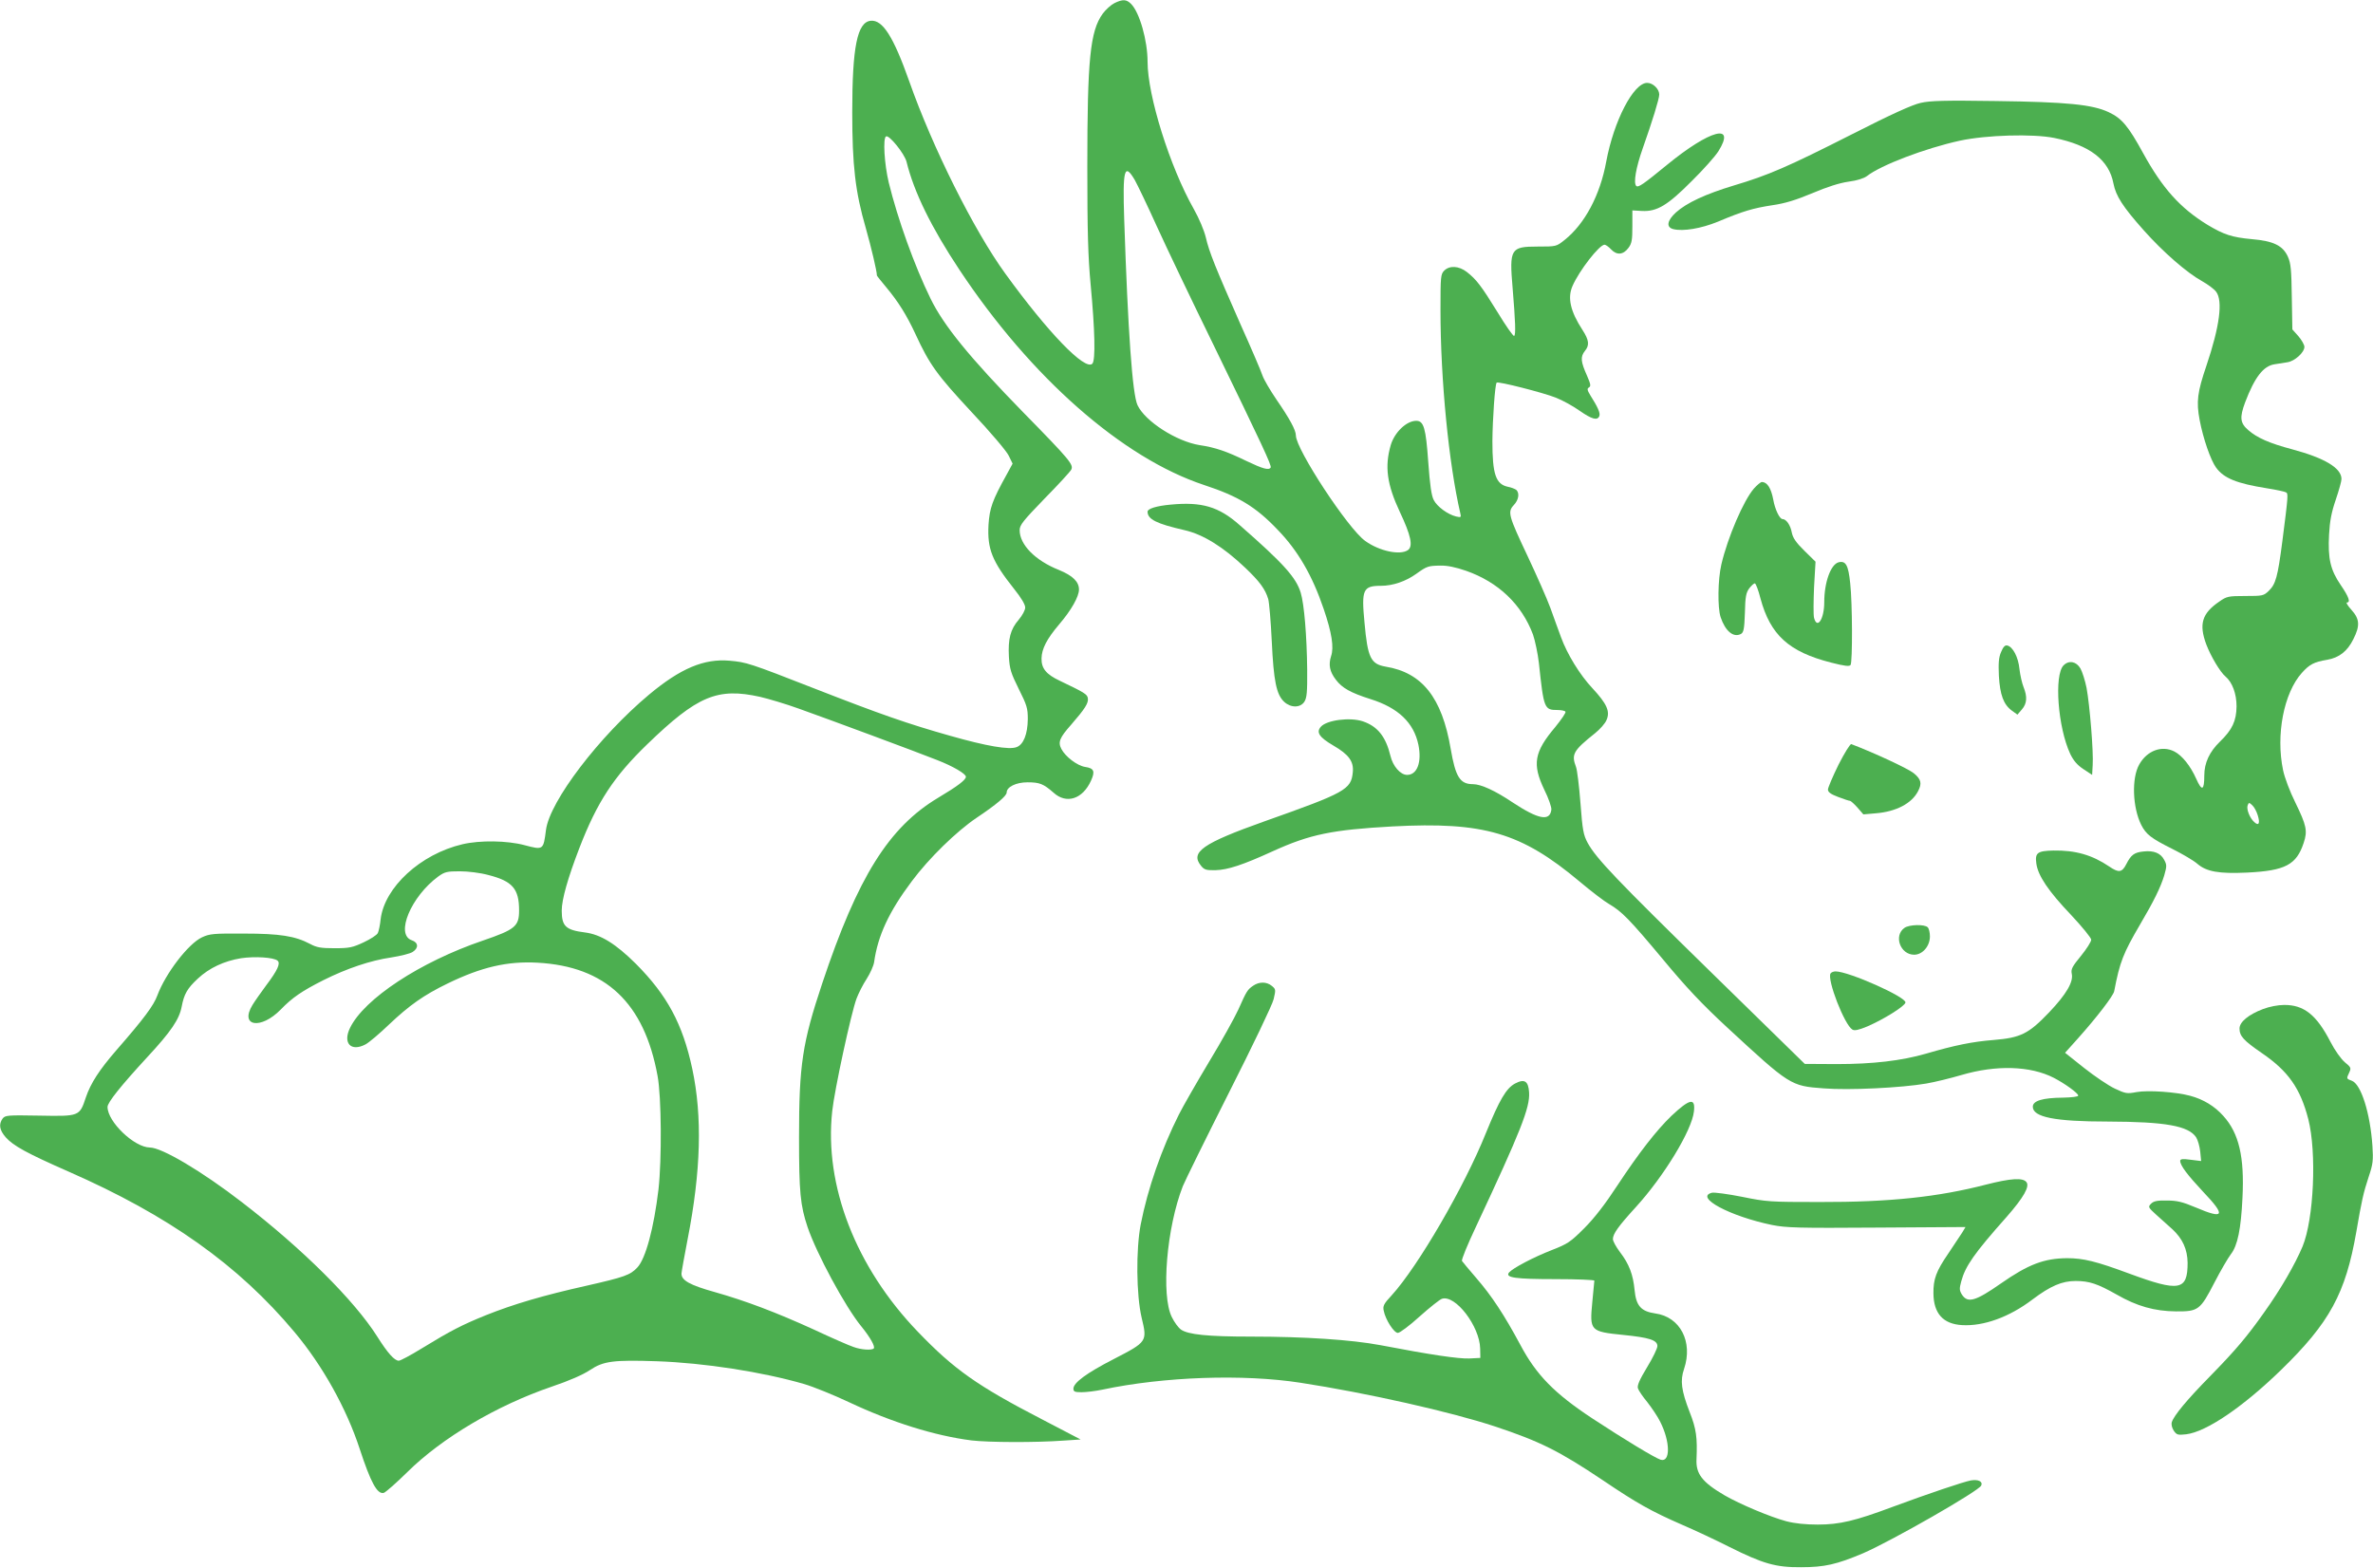
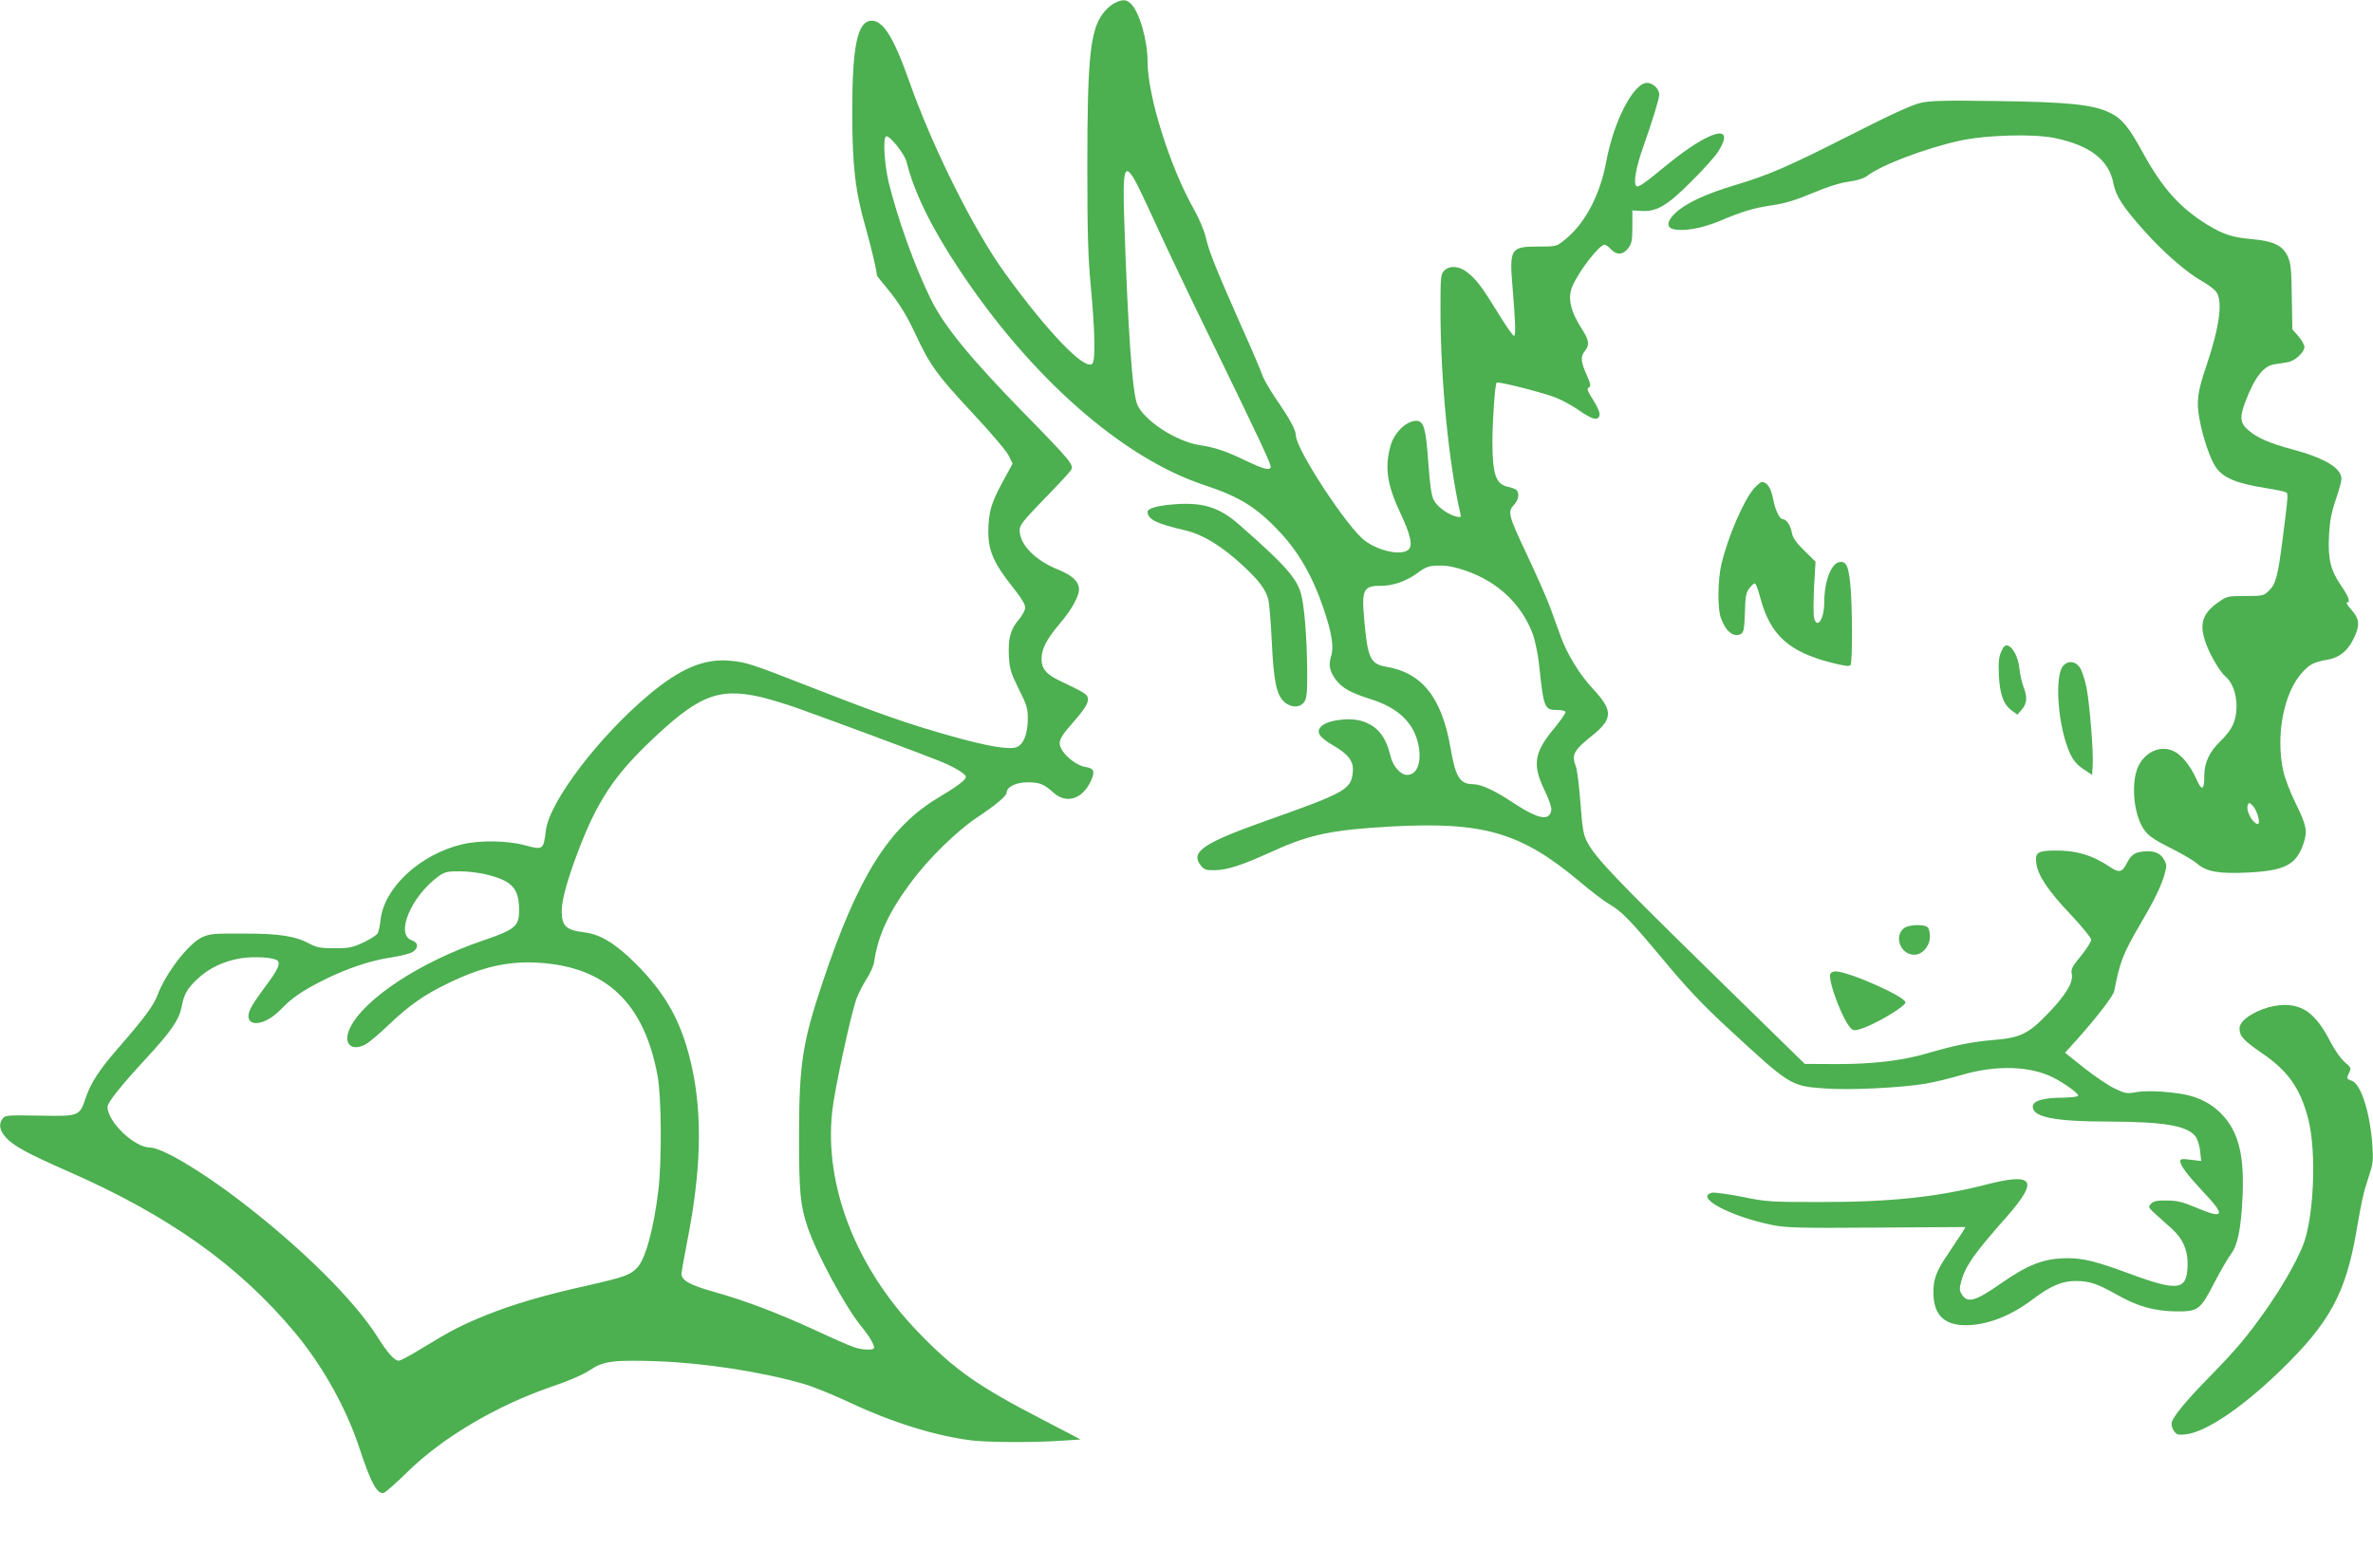
<svg xmlns="http://www.w3.org/2000/svg" version="1.0" width="1280pt" height="846pt" viewBox="0 0 1280 846" preserveAspectRatio="xMidYMid meet">
  <g transform="translate(0,846) scale(0.1,-0.1)" fill="#4caf50" stroke="none">
    <path d="M6011 8443 c-18 -9 -47 -35 -63 -57 -68 -94 -83 -246 -83 -826 0 -348 4 -487 18 -636 23 -244 27 -408 9 -426 -39 -39 -239 168 -470 487 -169 233 -392 680 -517 1035 -86 243 -144 334 -208 328 -73 -7 -100 -141 -100 -493 0 -287 16 -428 73 -625 30 -106 60 -233 60 -256 0 -2 22 -30 49 -62 67 -80 112 -153 159 -254 76 -165 116 -220 302 -420 100 -106 190 -212 201 -236 l21 -43 -31 -57 c-79 -142 -93 -183 -99 -273 -7 -131 19 -196 139 -347 37 -46 59 -83 59 -99 0 -14 -15 -42 -35 -66 -45 -52 -58 -103 -53 -199 4 -68 11 -89 53 -174 44 -88 49 -104 49 -163 -1 -81 -23 -137 -60 -151 -40 -16 -162 5 -359 61 -227 64 -376 116 -732 255 -350 137 -367 142 -458 150 -137 12 -264 -41 -434 -183 -268 -224 -536 -575 -556 -730 -14 -109 -14 -109 -116 -82 -94 25 -240 27 -334 5 -227 -53 -422 -233 -442 -406 -3 -30 -10 -63 -15 -73 -5 -11 -40 -33 -76 -50 -60 -28 -77 -32 -157 -32 -74 0 -97 4 -132 23 -81 43 -164 56 -358 56 -163 1 -184 -1 -225 -20 -74 -34 -197 -195 -241 -313 -20 -55 -72 -125 -222 -297 -91 -105 -138 -177 -164 -254 -34 -102 -34 -102 -251 -98 -172 3 -184 2 -198 -16 -22 -31 -17 -62 17 -101 41 -46 114 -86 339 -185 540 -237 916 -504 1218 -865 152 -181 281 -413 352 -630 60 -183 95 -247 130 -238 10 3 67 53 127 112 187 185 483 360 779 461 95 32 170 65 207 90 72 48 126 55 362 47 253 -9 566 -57 793 -123 48 -14 157 -58 242 -98 229 -108 463 -181 660 -206 91 -11 348 -12 497 -1 l92 6 -209 109 c-348 180 -474 269 -669 472 -335 348 -506 789 -462 1190 12 114 102 529 131 607 11 29 35 77 55 107 19 30 37 70 40 90 20 143 80 272 203 436 93 125 241 269 349 342 109 73 163 119 163 137 0 30 51 55 112 55 66 0 86 -8 141 -56 69 -63 157 -35 202 65 23 51 16 67 -32 74 -43 7 -106 55 -128 97 -19 37 -10 60 53 131 73 84 94 116 90 142 -3 22 -18 31 -152 95 -72 34 -99 66 -98 120 1 52 28 105 96 185 65 76 106 149 106 187 0 42 -34 75 -107 105 -129 51 -213 137 -213 215 0 28 19 51 133 169 74 75 139 146 145 157 14 27 -4 50 -258 309 -290 297 -430 469 -501 615 -87 178 -177 429 -225 625 -24 100 -32 239 -15 249 16 11 100 -93 111 -137 40 -163 133 -353 285 -582 386 -582 879 -1015 1319 -1161 186 -61 280 -118 397 -241 110 -113 188 -248 249 -428 44 -129 56 -207 40 -254 -15 -47 -8 -84 26 -128 33 -44 79 -70 186 -104 150 -47 234 -127 259 -247 19 -94 -7 -162 -61 -162 -36 0 -77 47 -90 103 -25 103 -69 159 -149 186 -69 23 -194 7 -226 -29 -27 -30 -9 -57 66 -101 85 -49 112 -87 106 -145 -9 -93 -40 -110 -475 -264 -337 -120 -404 -167 -343 -241 17 -21 28 -24 78 -23 66 2 146 28 308 102 202 92 322 116 646 134 493 26 694 -33 1009 -297 63 -53 135 -108 160 -122 68 -40 108 -80 290 -298 126 -152 210 -241 346 -367 339 -313 342 -316 521 -329 135 -11 420 3 553 26 47 8 132 29 190 46 187 55 371 50 498 -15 60 -31 132 -83 132 -96 0 -6 -35 -10 -82 -11 -111 -1 -163 -17 -163 -49 0 -56 118 -80 405 -80 310 -1 435 -23 476 -85 9 -14 19 -49 22 -77 l5 -51 -57 7 c-43 6 -56 4 -56 -6 0 -25 39 -76 124 -167 124 -130 114 -150 -41 -84 -71 30 -101 37 -155 37 -52 1 -71 -3 -85 -17 -17 -17 -16 -20 27 -59 25 -22 64 -58 88 -79 55 -51 81 -108 82 -181 0 -150 -44 -158 -315 -58 -178 66 -247 83 -335 83 -124 -1 -209 -33 -358 -137 -136 -95 -178 -107 -209 -60 -14 23 -15 32 -4 72 22 82 69 150 245 348 92 105 126 165 106 188 -19 24 -84 20 -217 -14 -259 -67 -520 -95 -898 -94 -267 0 -286 1 -418 28 -76 15 -149 25 -163 22 -95 -24 97 -127 325 -174 76 -15 141 -17 565 -14 l478 3 -18 -30 c-11 -16 -44 -67 -75 -113 -66 -96 -81 -139 -80 -215 1 -108 52 -165 154 -171 116 -7 255 43 380 138 97 73 159 100 233 100 74 0 118 -15 221 -73 109 -63 205 -90 320 -91 121 -1 131 7 208 156 33 64 73 132 88 152 37 47 55 137 63 306 11 219 -19 347 -103 440 -47 53 -108 90 -179 109 -77 21 -229 31 -289 20 -53 -10 -60 -8 -118 19 -34 16 -108 66 -165 111 l-103 82 69 77 c102 114 191 230 196 255 30 158 49 205 139 359 75 127 112 203 131 266 14 49 14 57 0 83 -19 37 -56 52 -111 46 -51 -5 -68 -18 -94 -69 -23 -45 -41 -47 -92 -12 -92 62 -181 88 -301 86 -86 -2 -100 -12 -92 -70 9 -66 65 -149 187 -277 60 -64 109 -124 109 -134 0 -11 -25 -50 -55 -87 -47 -57 -55 -72 -50 -96 10 -44 -28 -110 -122 -209 -111 -116 -153 -137 -300 -149 -113 -9 -208 -28 -365 -74 -132 -38 -286 -56 -481 -56 l-172 1 -503 492 c-514 503 -621 615 -668 700 -23 43 -28 68 -39 215 -7 92 -18 180 -24 195 -26 68 -15 88 103 182 26 21 55 53 62 72 20 46 1 87 -76 170 -68 72 -137 185 -170 276 -13 34 -38 105 -57 157 -19 52 -75 178 -123 280 -103 218 -109 238 -75 275 27 28 33 66 13 83 -7 5 -27 13 -44 16 -66 14 -84 68 -84 246 1 121 14 307 23 316 8 8 251 -54 319 -81 36 -14 94 -46 129 -71 66 -46 96 -54 106 -28 6 16 -9 49 -49 112 -17 28 -18 36 -7 42 11 7 9 18 -10 62 -35 78 -37 103 -12 135 26 31 22 59 -13 113 -65 100 -82 173 -54 237 36 83 145 223 173 223 6 0 22 -11 35 -25 31 -33 66 -30 94 8 18 24 21 43 21 115 l0 87 52 -3 c81 -4 138 30 269 162 62 61 126 133 143 160 97 155 -46 116 -278 -74 -127 -104 -154 -123 -165 -113 -16 16 -2 98 35 203 52 147 89 267 89 290 0 30 -34 63 -65 63 -74 0 -180 -205 -221 -425 -33 -181 -116 -336 -224 -422 -45 -36 -45 -36 -146 -36 -146 0 -153 -12 -135 -223 15 -180 18 -256 8 -259 -5 -2 -45 55 -88 126 -90 146 -116 179 -167 219 -43 33 -93 36 -122 7 -19 -19 -20 -33 -20 -212 0 -378 45 -831 107 -1097 5 -22 4 -23 -23 -17 -45 11 -102 53 -120 88 -13 24 -21 82 -30 206 -13 183 -24 222 -65 222 -52 0 -116 -61 -137 -130 -34 -116 -21 -213 49 -362 59 -125 72 -184 44 -205 -42 -30 -155 -6 -231 49 -93 66 -374 495 -374 569 0 29 -34 91 -105 194 -34 50 -68 108 -75 129 -7 22 -60 146 -118 275 -136 308 -170 392 -188 471 -9 37 -36 102 -65 153 -129 228 -249 611 -249 794 0 114 -43 266 -89 312 -25 25 -45 26 -90 4z m110 -954 c14 -25 68 -137 119 -250 51 -112 187 -397 303 -634 267 -549 317 -656 311 -667 -10 -16 -42 -7 -130 35 -107 52 -167 73 -254 86 -124 20 -293 128 -334 215 -28 58 -52 402 -72 1002 -9 272 1 308 57 213z m1787 -2108 c174 -61 300 -181 361 -344 11 -32 26 -102 32 -155 26 -245 29 -252 100 -252 21 0 40 -4 43 -9 4 -5 -22 -42 -55 -83 -114 -135 -125 -200 -59 -338 23 -46 40 -95 38 -108 -8 -64 -70 -52 -208 39 -95 64 -172 99 -215 99 -70 0 -94 39 -120 191 -47 276 -154 411 -351 443 -80 14 -97 47 -114 239 -17 177 -8 197 89 197 64 0 134 24 191 65 57 41 64 43 130 44 36 1 83 -9 138 -28z m-3808 -680 c47 -11 141 -39 210 -64 160 -57 640 -235 745 -277 85 -33 155 -74 155 -90 0 -17 -45 -51 -149 -113 -266 -159 -434 -426 -626 -1002 -107 -321 -125 -438 -125 -830 0 -298 7 -367 46 -484 48 -142 203 -430 290 -536 48 -59 76 -109 67 -119 -11 -11 -69 -7 -109 8 -22 7 -118 49 -214 94 -204 93 -368 155 -534 202 -136 38 -182 64 -180 101 1 13 16 96 33 184 72 368 80 663 25 920 -52 243 -136 397 -304 566 -110 109 -190 158 -274 169 -104 13 -126 33 -126 118 0 60 33 176 95 337 96 249 186 386 366 560 271 262 379 307 609 256z m-1466 -961 c130 -33 166 -74 166 -191 0 -86 -21 -103 -196 -163 -338 -115 -640 -314 -716 -471 -40 -82 5 -130 83 -89 18 9 76 58 128 108 109 103 186 158 316 221 181 88 321 121 484 112 368 -20 576 -216 648 -611 21 -113 23 -450 5 -611 -25 -209 -69 -374 -114 -422 -38 -41 -70 -52 -272 -98 -237 -53 -396 -100 -546 -160 -128 -52 -187 -82 -344 -178 -60 -37 -116 -67 -125 -67 -23 0 -60 41 -116 130 -124 196 -405 475 -730 725 -215 166 -432 295 -497 295 -84 1 -228 139 -228 219 0 24 72 114 214 268 128 138 173 204 186 273 13 68 30 98 87 151 62 58 142 95 233 110 74 11 176 5 197 -13 17 -14 1 -51 -61 -133 -28 -38 -62 -86 -74 -106 -71 -116 45 -135 153 -24 61 63 113 99 230 158 126 63 254 106 364 122 51 8 104 21 117 30 33 21 31 51 -5 63 -90 31 -4 236 143 344 35 25 47 28 116 28 44 0 110 -8 154 -20z" />
    <path d="M10360 7905 c-45 -10 -158 -61 -370 -169 -349 -177 -451 -221 -639 -277 -152 -46 -253 -93 -311 -145 -48 -44 -54 -80 -14 -90 53 -13 149 3 240 40 135 57 190 73 294 89 70 10 127 28 216 65 80 34 146 55 195 62 46 6 83 18 99 30 75 59 314 150 501 191 144 31 394 38 509 15 193 -39 296 -119 320 -246 13 -67 50 -125 164 -253 104 -117 233 -229 313 -273 32 -18 67 -44 77 -58 37 -49 19 -187 -53 -400 -48 -141 -55 -193 -36 -292 19 -100 59 -216 89 -257 42 -57 111 -85 274 -111 51 -8 97 -18 103 -22 12 -7 12 -15 -20 -264 -25 -193 -36 -231 -73 -267 -28 -27 -33 -28 -127 -28 -92 0 -100 -2 -140 -30 -94 -64 -111 -122 -70 -232 24 -63 75 -149 103 -172 37 -31 60 -93 60 -161 -1 -79 -23 -126 -89 -190 -57 -55 -85 -115 -85 -183 0 -82 -13 -87 -44 -17 -31 69 -75 124 -117 146 -68 35 -148 5 -190 -70 -42 -74 -36 -232 11 -326 26 -51 53 -72 167 -129 56 -28 117 -64 136 -81 49 -42 116 -54 267 -47 207 10 267 42 306 160 22 65 15 95 -45 218 -29 58 -58 135 -66 174 -40 191 4 417 101 525 42 47 66 59 137 71 64 11 109 46 141 111 37 73 34 109 -10 158 -20 22 -31 40 -25 40 21 0 11 30 -33 94 -56 82 -70 143 -63 273 4 73 13 120 36 187 17 50 31 100 31 112 0 59 -90 113 -265 160 -124 33 -190 62 -238 104 -44 38 -47 68 -17 149 52 137 99 197 159 206 20 3 51 8 70 11 39 6 91 53 91 83 0 11 -15 37 -32 57 l-33 37 -3 175 c-2 146 -5 181 -21 217 -27 60 -77 85 -195 95 -107 10 -150 24 -240 78 -146 90 -241 195 -346 386 -80 146 -115 188 -186 221 -87 41 -224 55 -609 60 -274 4 -353 2 -405 -10z m1818 -3842 c14 -44 6 -60 -18 -38 -25 22 -44 71 -36 91 6 16 8 16 25 0 10 -9 23 -33 29 -53z" />
    <path d="M9461 5825 c-56 -64 -142 -264 -176 -410 -19 -82 -21 -232 -4 -284 25 -75 69 -112 109 -91 15 8 19 25 22 114 2 87 6 109 24 133 12 15 25 27 30 26 5 -1 19 -37 30 -81 53 -197 153 -288 380 -346 74 -19 100 -22 106 -13 11 17 10 334 -2 441 -10 98 -24 122 -62 113 -43 -11 -78 -108 -78 -216 0 -90 -38 -148 -55 -84 -4 16 -3 90 0 165 l8 138 -60 59 c-45 44 -62 69 -68 98 -7 40 -30 73 -50 73 -16 0 -41 53 -50 105 -12 62 -32 94 -61 95 -7 0 -26 -16 -43 -35z" />
    <path d="M6315 5738 c-77 -7 -125 -22 -125 -38 0 -41 47 -65 200 -100 100 -23 208 -90 326 -202 78 -74 109 -116 125 -170 5 -18 14 -121 19 -228 10 -214 25 -287 67 -326 36 -33 87 -33 109 1 13 21 16 51 15 173 -2 181 -16 353 -35 415 -25 82 -93 158 -331 366 -111 98 -203 125 -370 109z" />
    <path d="M10794 4943 c-13 -29 -15 -60 -12 -129 6 -102 25 -155 71 -188 l29 -21 24 28 c28 32 30 69 9 121 -8 20 -18 63 -22 97 -6 64 -36 121 -66 127 -12 3 -22 -8 -33 -35z" />
    <path d="M11131 4871 c-52 -52 -31 -335 36 -478 18 -37 38 -60 71 -82 l47 -31 3 53 c5 70 -16 324 -33 416 -8 40 -23 87 -33 105 -22 38 -62 46 -91 17z" />
-     <path d="M9917 4335 c-31 -63 -57 -124 -57 -134 0 -14 15 -25 55 -40 31 -12 59 -21 64 -21 4 0 22 -16 40 -36 l32 -37 69 6 c108 9 192 53 226 119 22 42 17 64 -23 97 -29 24 -211 109 -337 157 -6 2 -37 -48 -69 -111z" />
    <path d="M10273 3455 c-60 -42 -23 -145 52 -145 45 0 85 46 85 99 0 20 -5 42 -12 49 -17 17 -99 15 -125 -3z" />
    <path d="M9874 3209 c-20 -32 75 -278 118 -303 12 -7 34 -2 80 17 90 39 202 109 206 129 6 29 -306 168 -377 168 -11 0 -23 -5 -27 -11z" />
-     <path d="M6760 3143 c-31 -21 -36 -29 -80 -128 -20 -44 -91 -172 -159 -284 -67 -112 -140 -239 -162 -283 -94 -187 -168 -399 -206 -593 -26 -135 -24 -380 5 -503 31 -129 30 -130 -150 -223 -148 -76 -218 -128 -218 -160 0 -16 8 -19 44 -19 25 0 75 6 113 14 331 70 759 85 1068 37 358 -55 811 -157 1050 -236 243 -81 345 -132 581 -290 182 -123 260 -167 425 -239 70 -30 185 -84 256 -120 184 -92 252 -111 388 -110 126 0 192 15 334 75 153 66 627 337 638 366 9 22 -17 34 -57 27 -41 -8 -228 -71 -420 -142 -203 -76 -287 -96 -405 -96 -66 0 -124 6 -170 18 -86 23 -250 92 -333 140 -121 71 -155 116 -151 195 5 116 -1 163 -37 254 -45 116 -52 170 -30 233 49 146 -21 281 -156 299 -76 11 -103 41 -111 126 -8 83 -29 140 -79 205 -21 28 -38 59 -38 70 0 28 29 69 125 174 151 166 301 413 312 514 9 76 -22 70 -121 -23 -81 -78 -176 -200 -292 -376 -66 -101 -124 -176 -179 -231 -73 -73 -89 -84 -174 -117 -100 -39 -210 -97 -231 -121 -23 -28 32 -36 251 -36 115 0 209 -4 209 -8 0 -5 -5 -56 -11 -115 -15 -156 -12 -160 167 -178 140 -14 184 -28 184 -60 0 -13 -25 -64 -56 -115 -40 -66 -54 -98 -49 -113 3 -11 26 -45 51 -75 24 -31 56 -78 69 -105 55 -108 56 -222 2 -205 -31 10 -195 109 -367 222 -205 135 -303 235 -389 397 -87 162 -154 264 -238 361 -38 44 -73 86 -77 92 -4 6 30 89 75 184 242 517 292 643 287 725 -4 62 -25 75 -76 48 -48 -26 -84 -88 -157 -267 -116 -289 -366 -719 -508 -875 -43 -46 -49 -58 -43 -84 9 -47 55 -119 76 -119 11 0 64 40 118 89 55 49 109 92 120 95 72 23 203 -147 206 -268 l1 -51 -60 -3 c-58 -2 -204 19 -480 72 -155 29 -406 46 -698 46 -233 0 -339 11 -377 38 -14 10 -36 40 -49 67 -59 117 -28 483 59 706 12 30 124 257 249 505 127 251 234 474 241 504 12 51 12 54 -10 72 -28 23 -68 23 -100 1z" />
    <path d="M12207 3017 c-79 -30 -127 -70 -127 -105 0 -41 22 -65 121 -133 142 -97 207 -190 250 -356 46 -181 30 -539 -31 -687 -41 -97 -117 -229 -204 -351 -95 -135 -157 -208 -296 -350 -123 -125 -194 -211 -205 -246 -4 -12 0 -30 10 -46 16 -23 21 -25 67 -20 109 13 306 147 512 347 263 256 348 413 406 745 29 169 38 210 67 298 23 68 25 88 20 165 -12 177 -61 333 -111 352 -30 11 -30 11 -14 45 11 24 9 28 -24 55 -20 17 -54 64 -78 111 -75 145 -143 199 -250 198 -32 0 -79 -9 -113 -22z" />
  </g>
</svg>